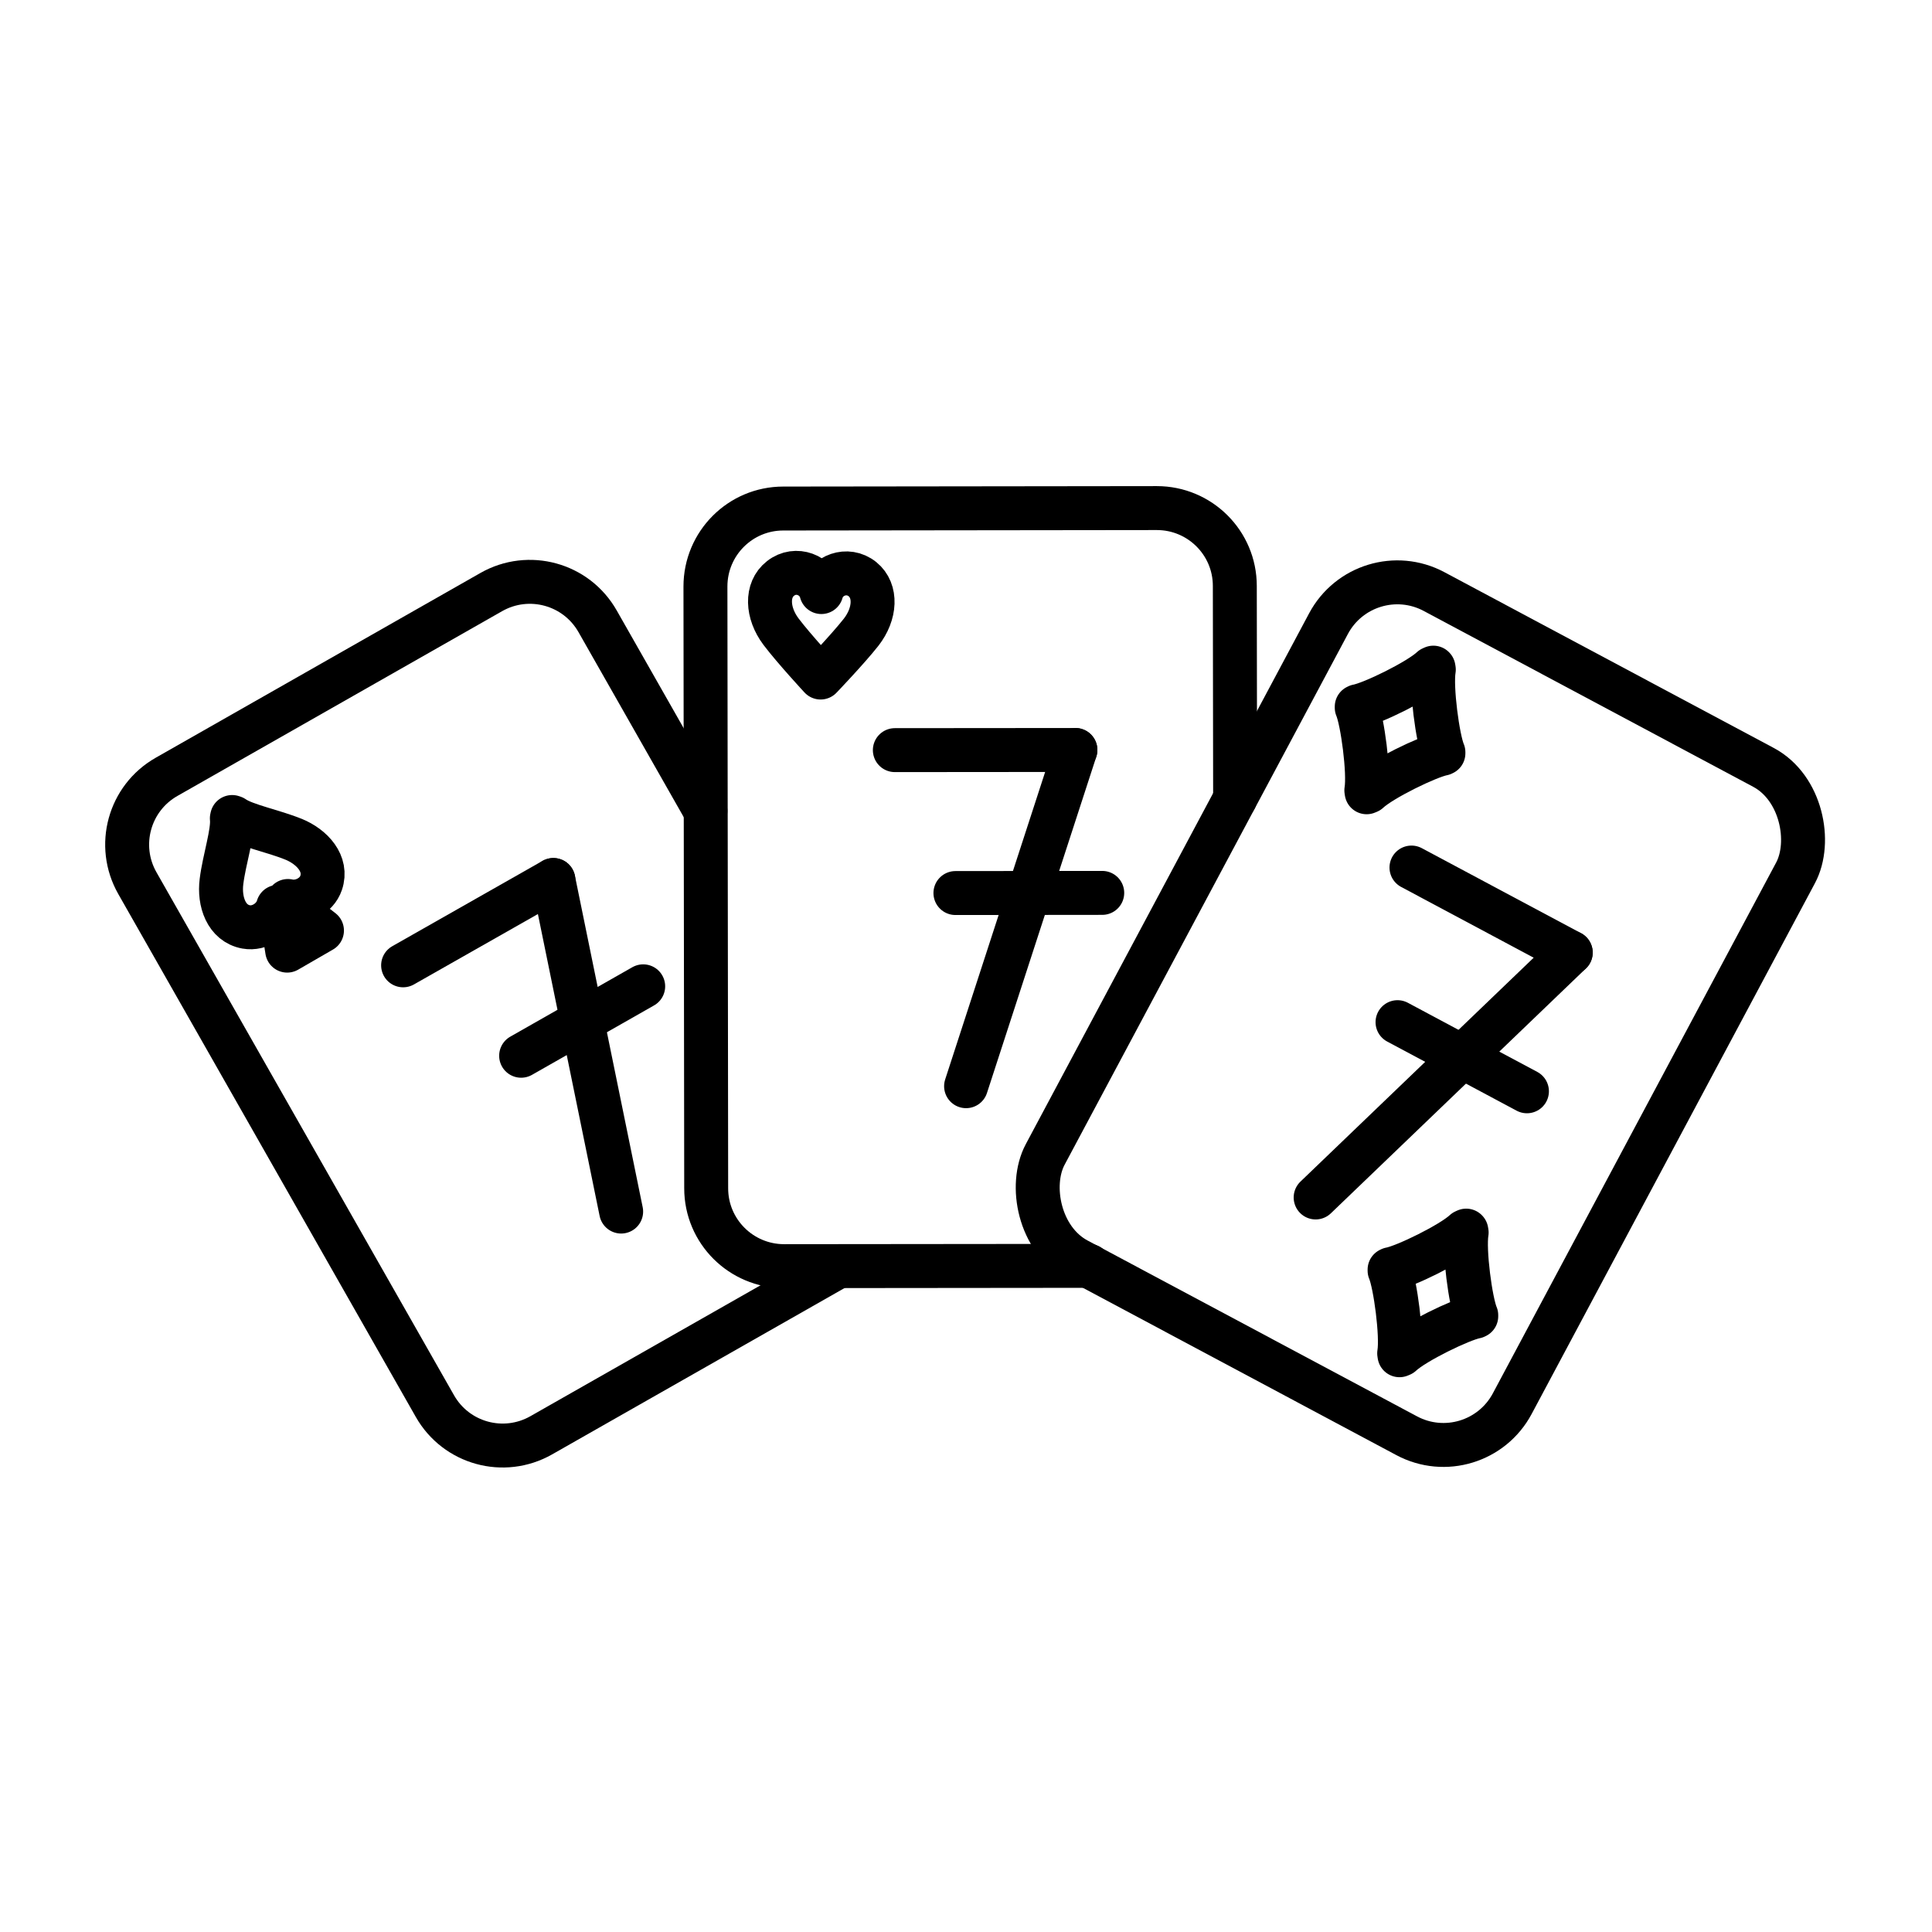
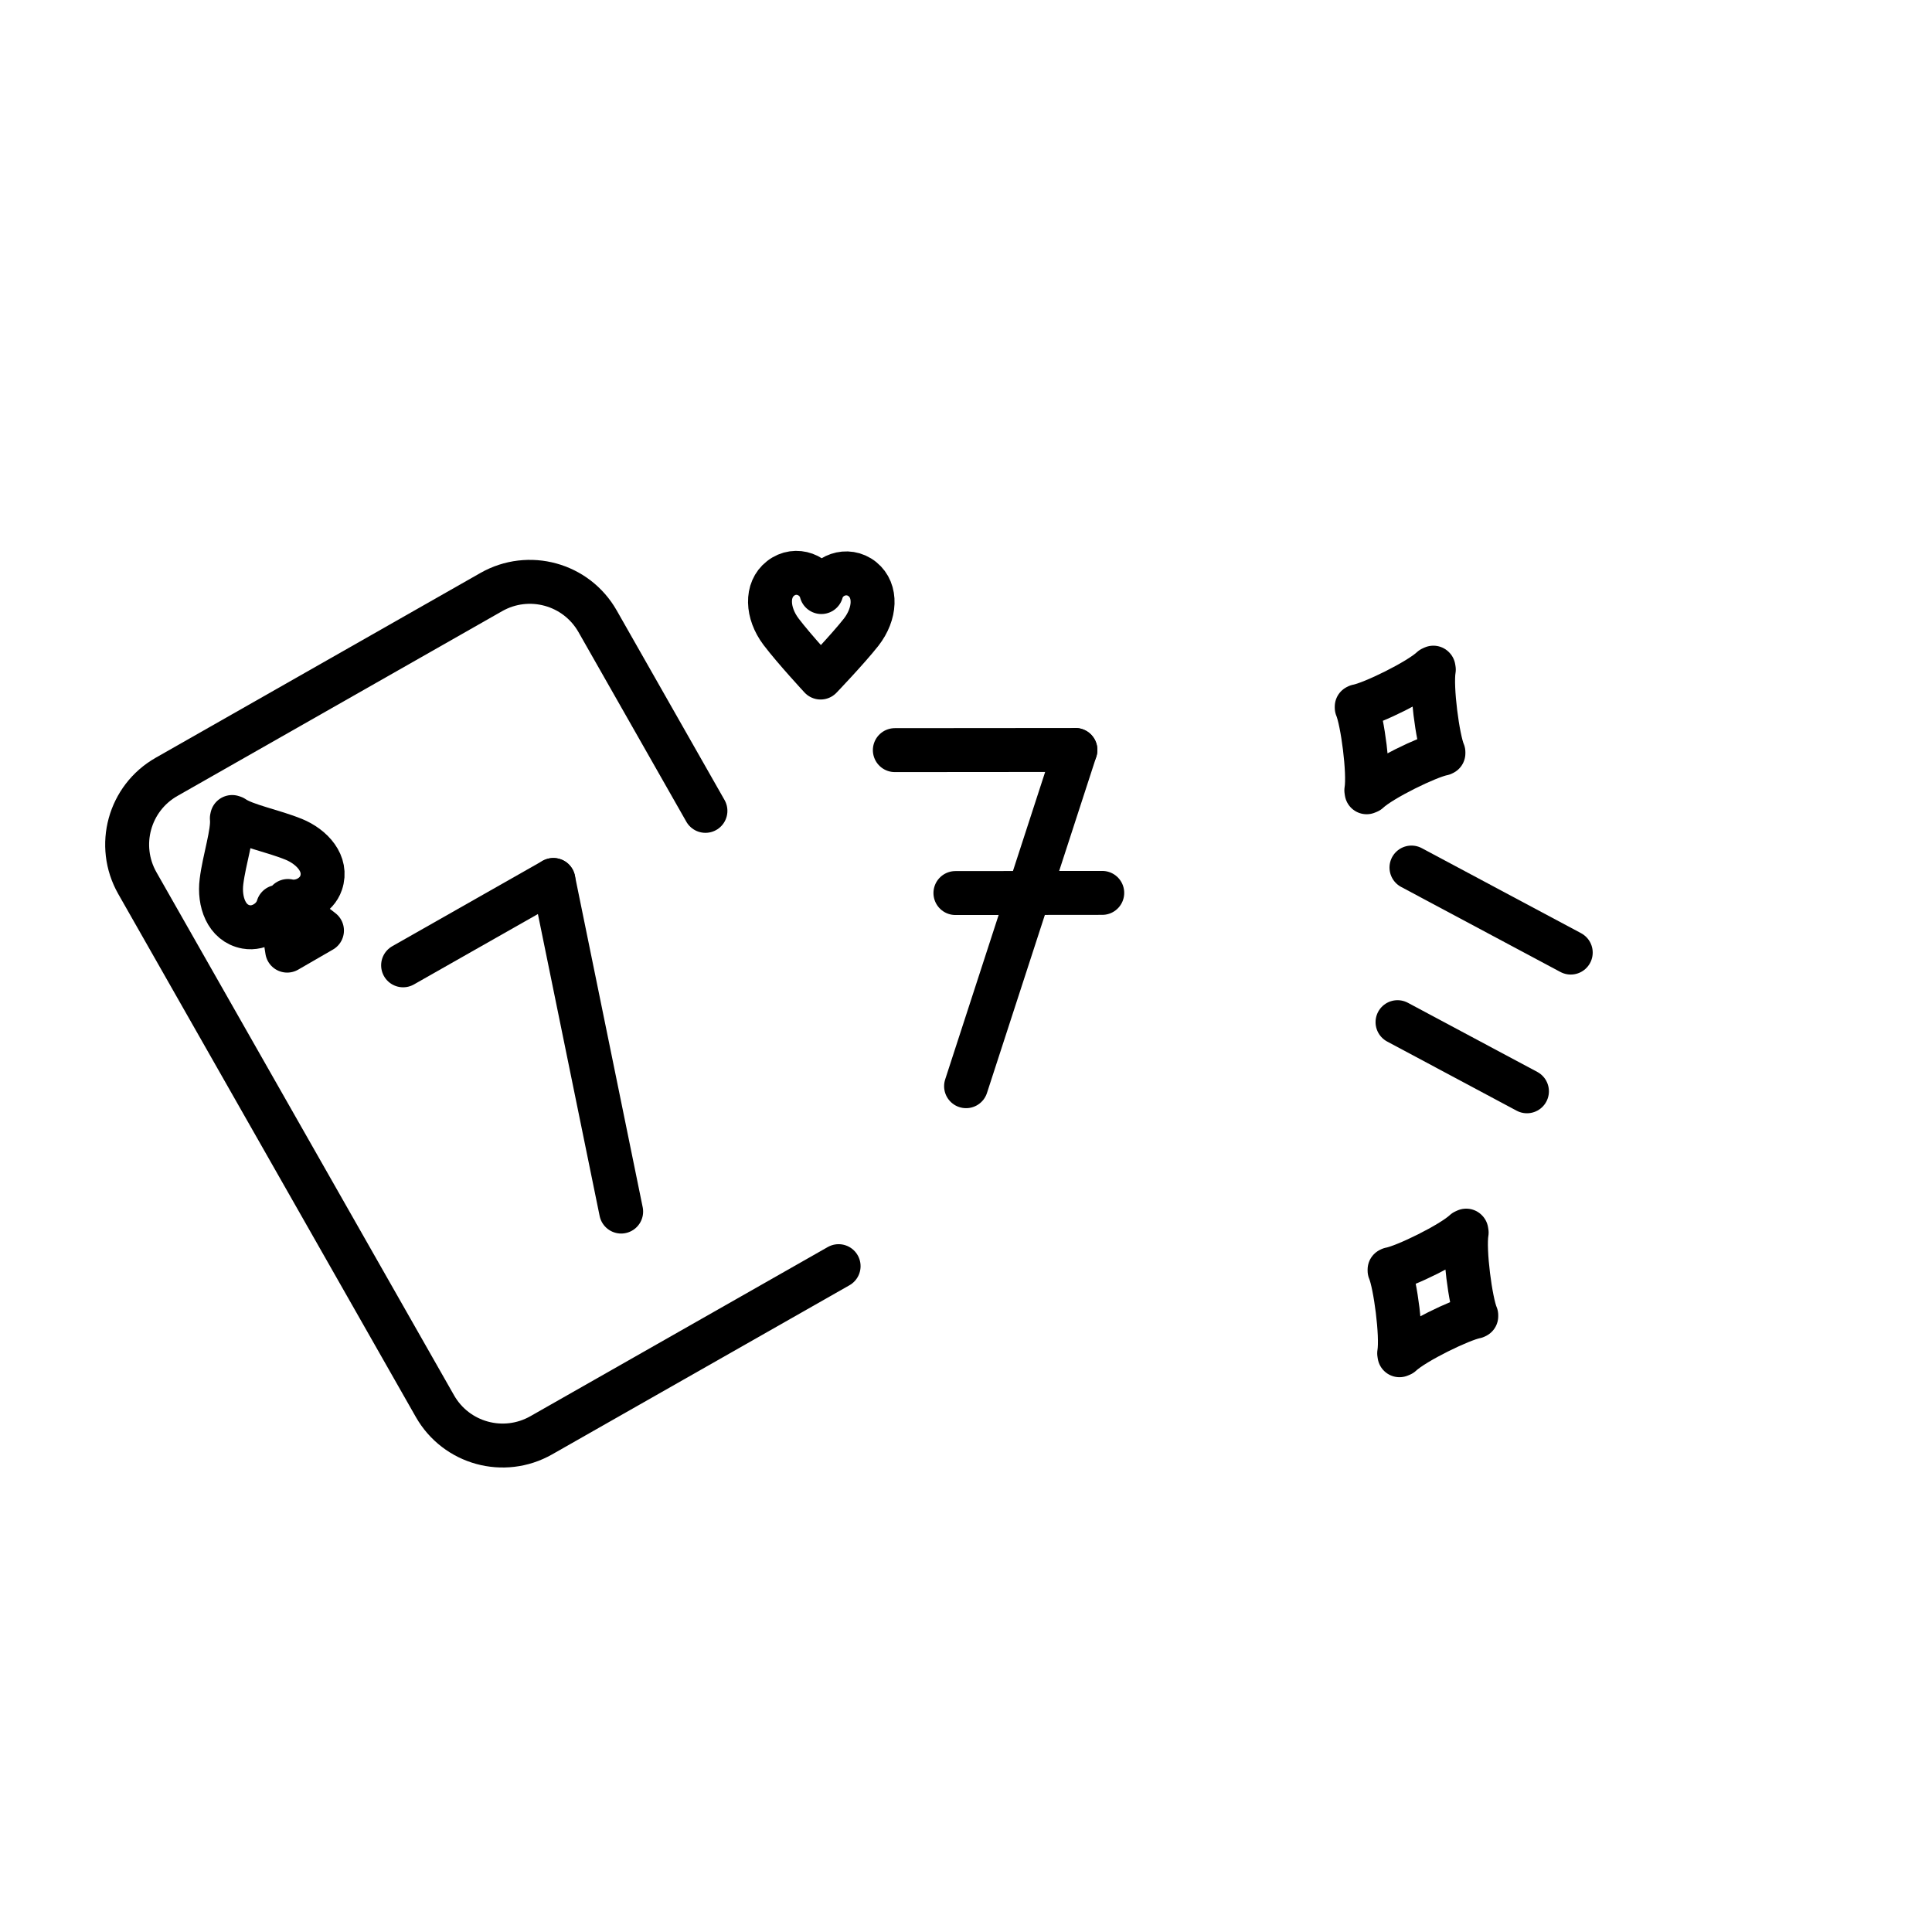
<svg xmlns="http://www.w3.org/2000/svg" id="Layer_1" viewBox="0 0 128.83 128.83">
  <defs>
    <style>.cls-1{fill:none;stroke:#000;stroke-linecap:round;stroke-linejoin:round;stroke-width:2.93px;}</style>
  </defs>
  <path class="cls-1" d="M55.92,84.43l-19.83,11.28c-2.5,1.42-5.67,.55-7.09-1.95L9.16,58.89c-1.42-2.5-.55-5.67,1.95-7.09l21.65-12.32c2.5-1.42,5.67-.55,7.09,1.95l7.19,12.64" />
  <g>
    <g>
      <line class="cls-1" x1="26.88" y1="64.37" x2="36.9" y2="58.68" />
      <line class="cls-1" x1="41.42" y1="80.79" x2="36.9" y2="58.68" />
    </g>
-     <line class="cls-1" x1="34.75" y1="70.4" x2="42.89" y2="65.77" />
  </g>
  <g>
-     <path class="cls-1" d="M72.62,84.41l-20.33,.02c-2.87,0-5.2-2.32-5.2-5.19l-.05-40.13c0-2.87,2.32-5.2,5.19-5.2l24.91-.03c2.87,0,5.2,2.32,5.2,5.19l.02,14.18" />
    <path class="cls-1" d="M54.77,39.48c-.29-1.13-1.7-1.71-2.72-.91-.98,.76-.91,2.3,.03,3.55,.87,1.15,2.64,3.06,2.64,3.06,0,0,1.81-1.89,2.7-3.02,.96-1.23,1.05-2.76,.09-3.54-1.01-.81-2.43-.26-2.74,.86Z" />
  </g>
-   <rect class="cls-1" x="77.06" y="42.34" width="35.3" height="50.52" rx="5.2" ry="5.2" transform="translate(42.99 -36.64) rotate(28.09)" />
  <path class="cls-1" d="M95.58,44.52l-.11,.05c-.88,.83-3.99,2.35-4.94,2.52l-.06,.03v.07c.38,.89,.84,4.32,.64,5.51l.02,.13,.12-.05c.88-.83,3.99-2.34,4.94-2.52l.06-.03v-.07c-.38-.88-.84-4.32-.64-5.51l-.02-.12Z" />
  <path class="cls-1" d="M97.77,82.06l-.11,.05c-.88,.83-3.99,2.35-4.94,2.52l-.06,.03v.07c.38,.89,.84,4.32,.64,5.51l.02,.13,.12-.05c.88-.83,3.99-2.34,4.94-2.52l.06-.03v-.07c-.38-.88-.84-4.32-.64-5.51l-.02-.12Z" />
  <g>
    <g>
      <line class="cls-1" x1="59.67" y1="50.02" x2="71.71" y2="50.01" />
      <line class="cls-1" x1="64.42" y1="72.43" x2="71.71" y2="50.01" />
    </g>
    <line class="cls-1" x1="63.71" y1="59.55" x2="73.5" y2="59.54" />
  </g>
  <g>
    <g>
      <line class="cls-1" x1="94.12" y1="57.85" x2="104.74" y2="63.52" />
-       <line class="cls-1" x1="87.73" y1="79.85" x2="104.74" y2="63.52" />
    </g>
    <line class="cls-1" x1="93.19" y1="68.16" x2="101.82" y2="72.77" />
  </g>
  <path class="cls-1" d="M19.59,55.97c-1.36-.56-3.25-.92-4.02-1.46l-.09-.03-.02,.09c.1,.93-.51,2.75-.69,4.21-.17,1.34,.32,2.79,1.65,3.03,.89,.16,1.87-.47,2.12-1.34,.47,.91,.45,2.06,.61,2.92l2.32-1.34c-.68-.56-1.69-1.12-2.27-1.97,.89,.2,1.92-.34,2.21-1.2,.44-1.28-.59-2.41-1.84-2.92Z" />
</svg>